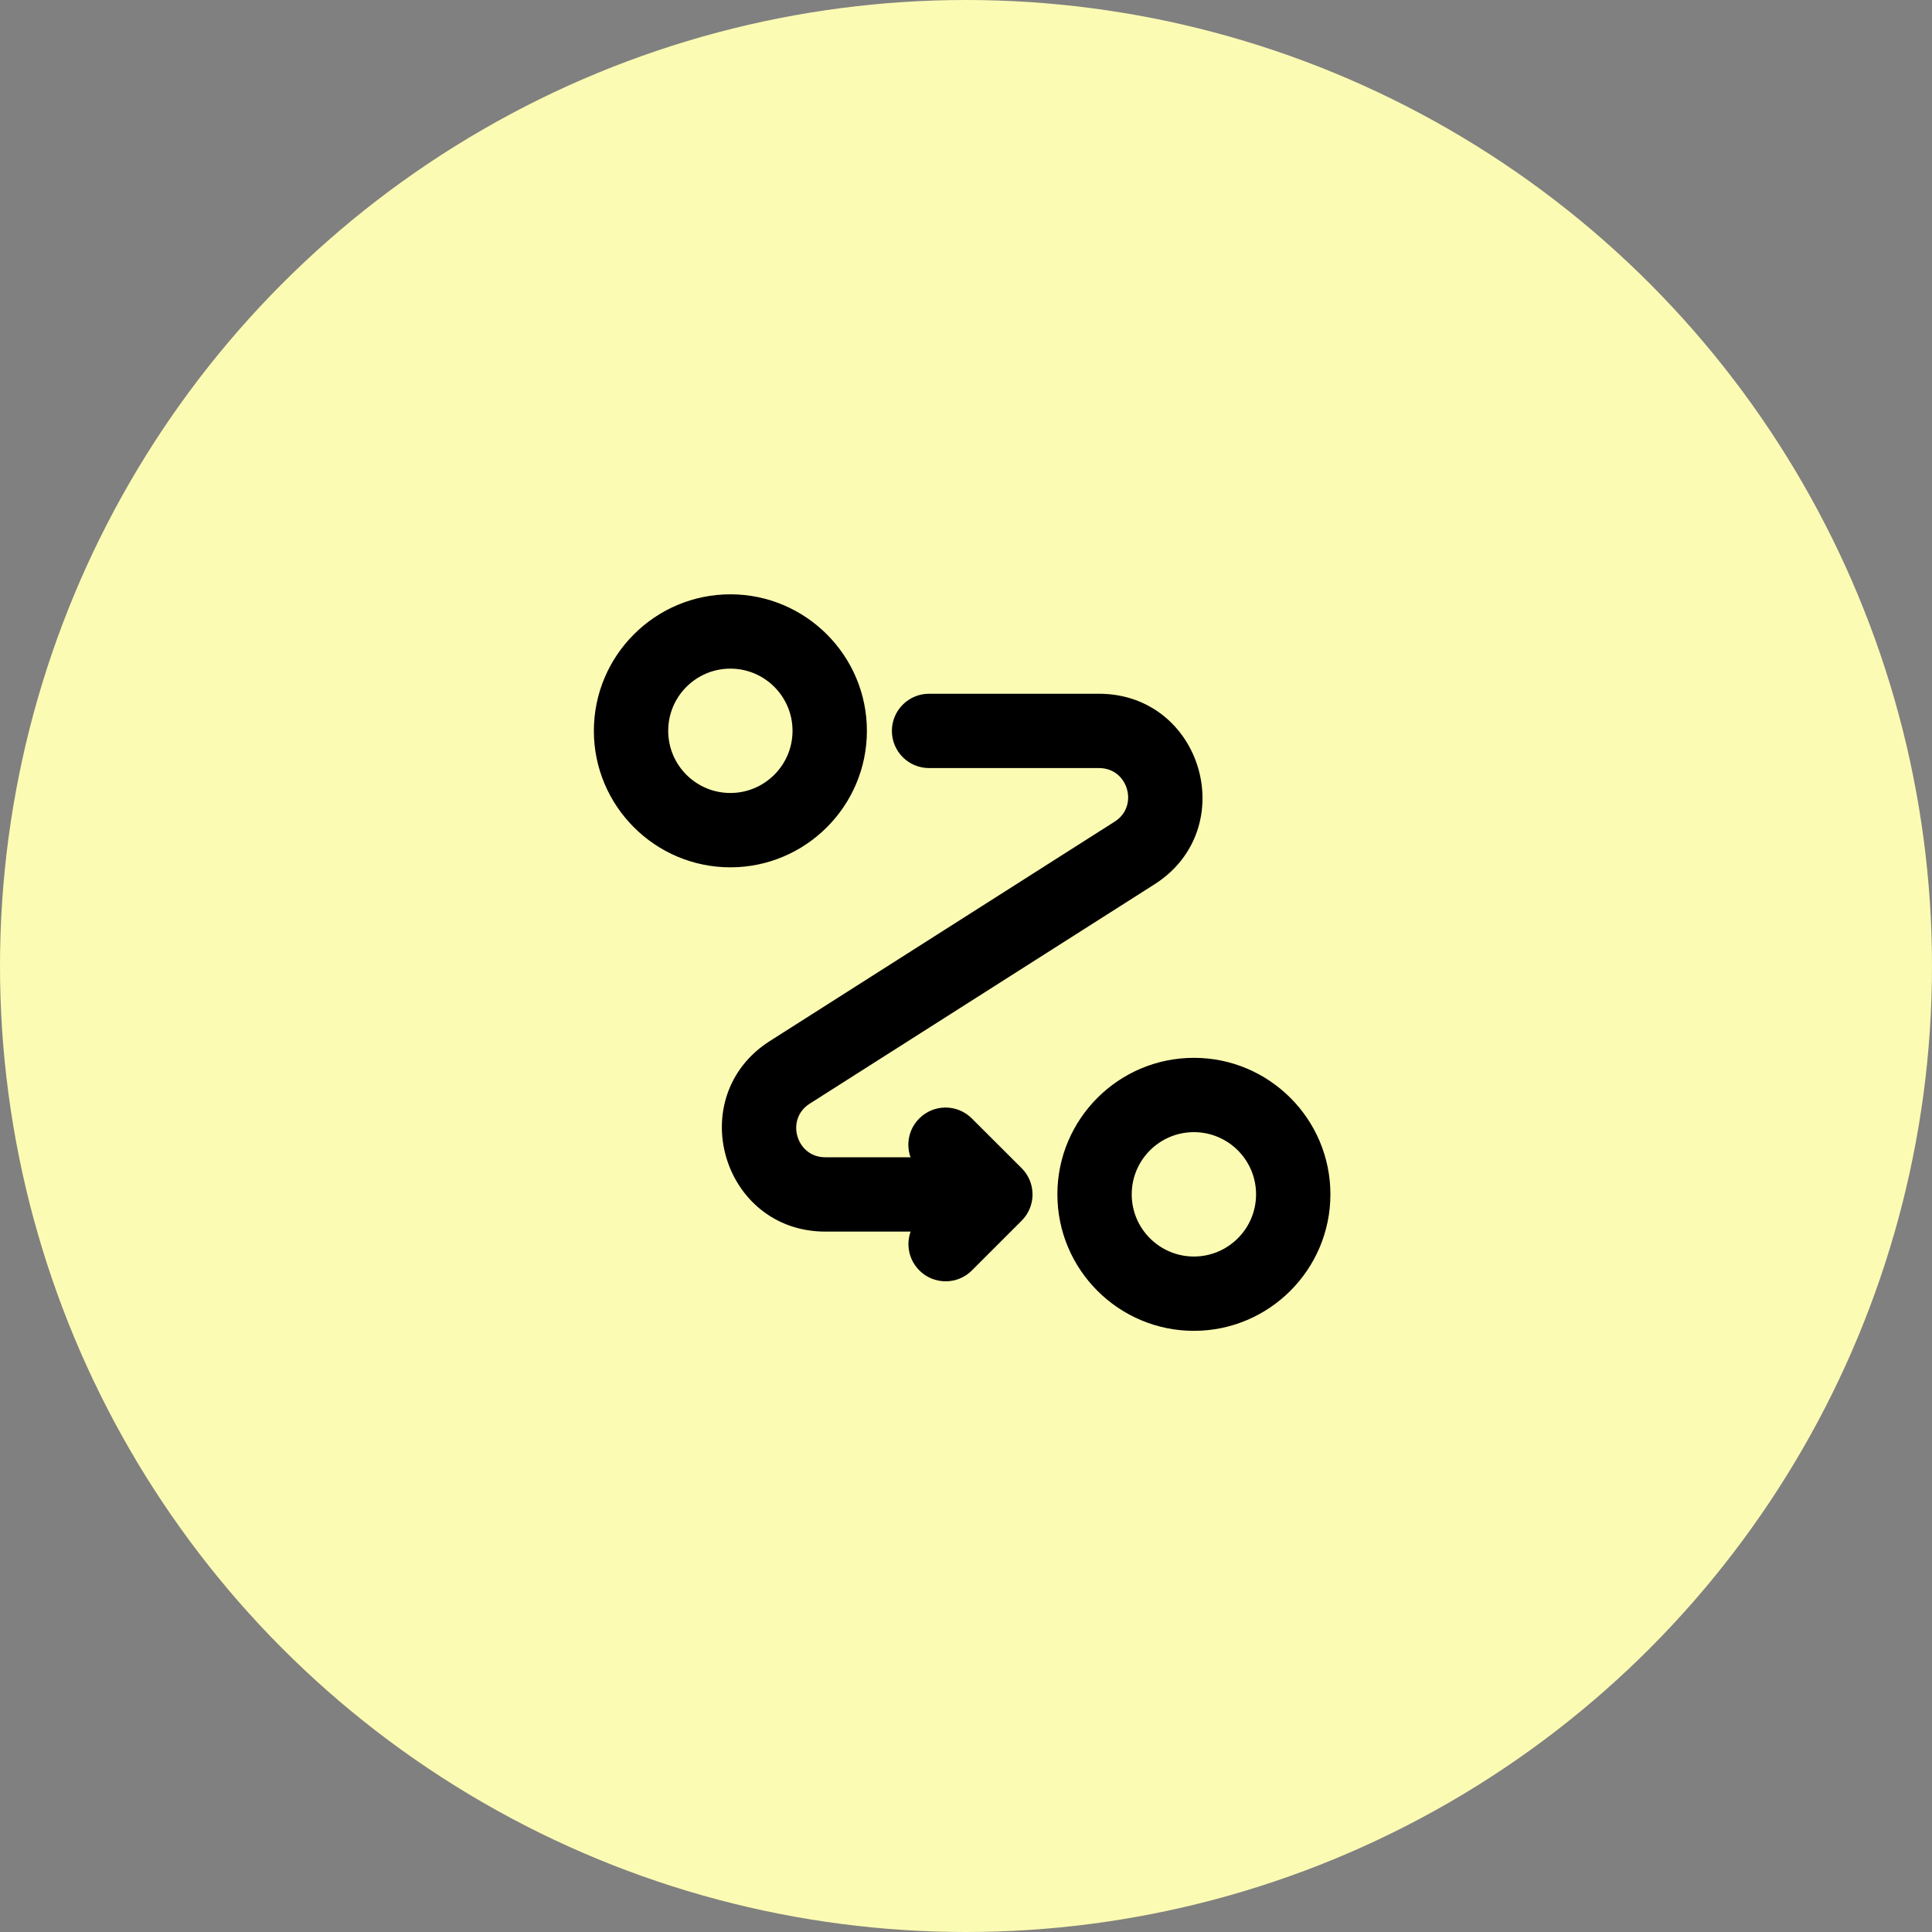
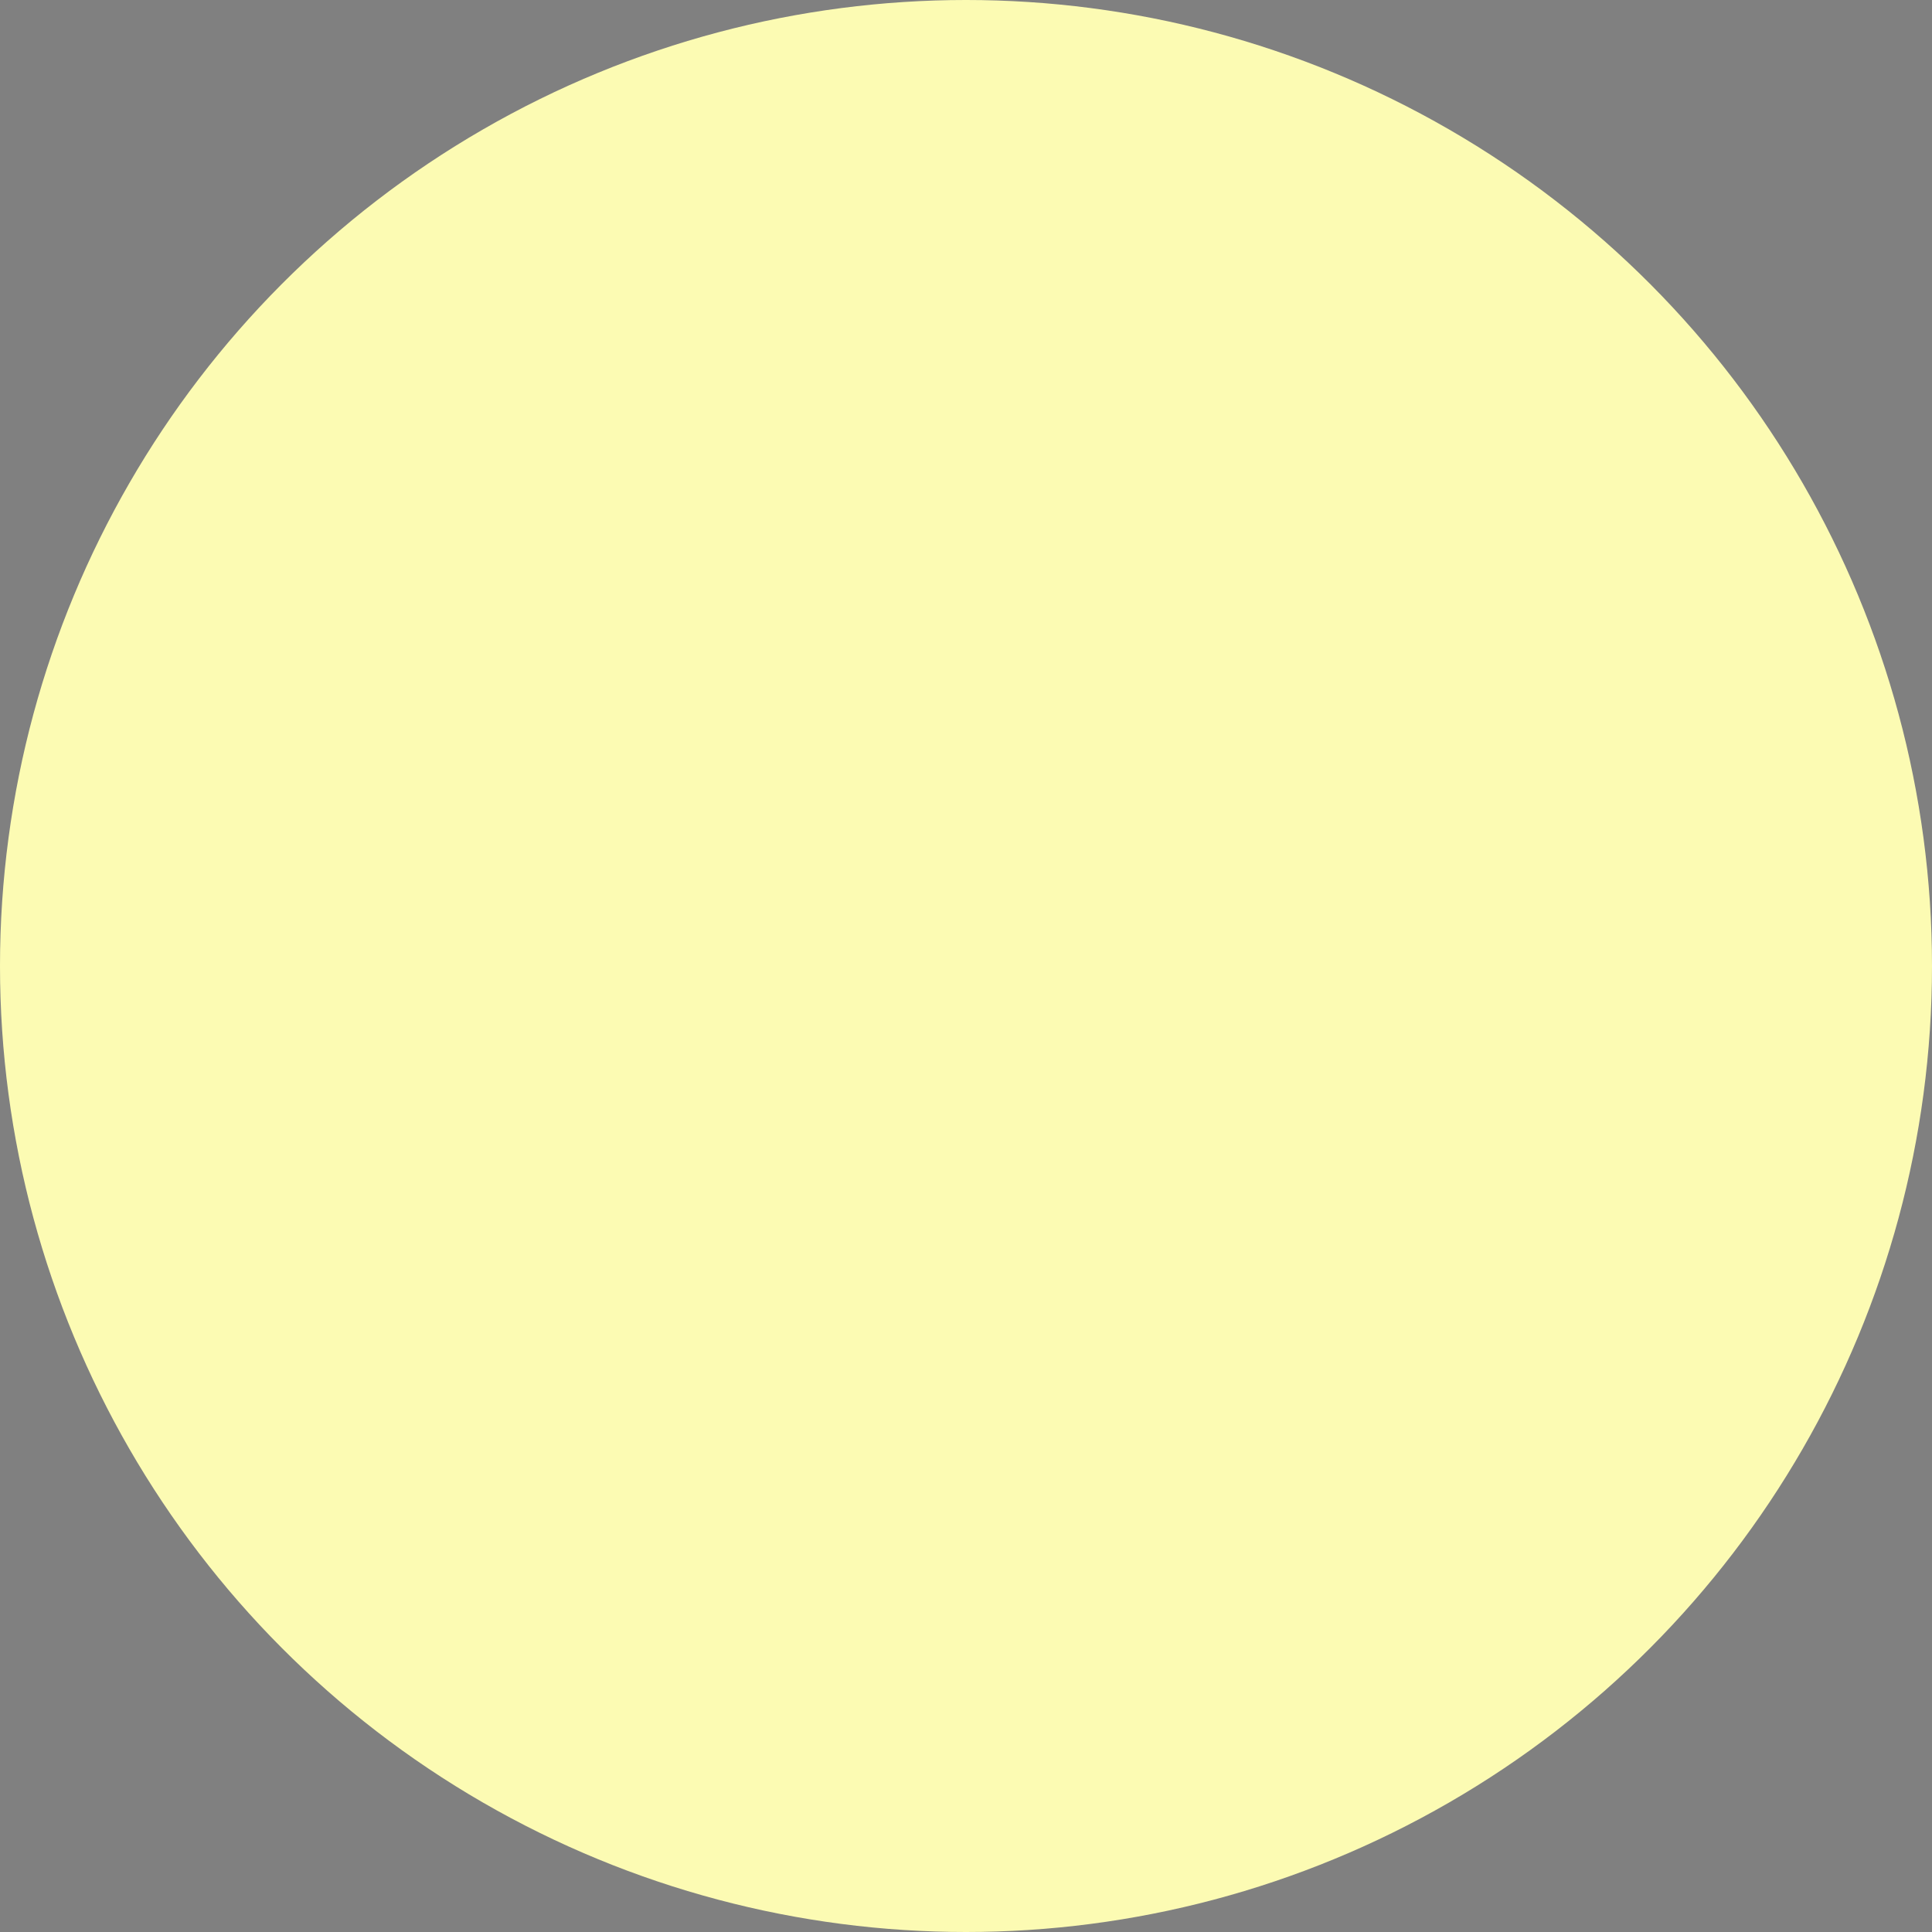
<svg xmlns="http://www.w3.org/2000/svg" width="94" height="94" viewBox="0 0 94 94" fill="none">
  <rect x="0" y="0" width="94" height="94" fill="#808080" stroke="none" />
  <circle cx="47" cy="47" r="47" fill="#FCFBB3" />
-   <path d="M58.088 51.768C61.589 51.768 64.43 54.614 64.43 58.109C64.43 61.605 61.584 64.451 58.088 64.451C54.592 64.451 51.746 61.605 51.746 58.109C51.746 54.614 54.592 51.768 58.088 51.768ZM53.468 34.054C58.2 34.054 60.001 40.236 56.007 42.775L39.234 53.446C37.79 54.368 38.442 56.606 40.156 56.606H44.801C44.352 56.014 44.397 55.17 44.938 54.63C45.528 54.039 46.481 54.039 47.072 54.63L49.494 57.047L49.598 57.162C50.082 57.756 50.048 58.628 49.494 59.182L47.077 61.599C46.486 62.189 45.533 62.189 44.942 61.599C44.402 61.058 44.356 60.215 44.805 59.623H40.161C35.429 59.623 33.628 53.441 37.622 50.901L54.394 40.23L54.523 40.14C55.796 39.17 55.134 37.071 53.473 37.07H45.202C44.37 37.07 43.694 36.395 43.694 35.562C43.694 34.73 44.37 34.054 45.202 34.054H53.468ZM58.088 54.784C56.253 54.784 54.763 56.274 54.763 58.109C54.763 59.945 56.253 61.434 58.088 61.435C59.923 61.435 61.413 59.945 61.413 58.109C61.413 56.274 59.923 54.784 58.088 54.784ZM35.536 29.216C39.032 29.216 41.878 32.062 41.878 35.558C41.878 39.053 39.032 41.899 35.536 41.899C32.04 41.899 29.195 39.053 29.194 35.558C29.194 32.062 32.04 29.216 35.536 29.216ZM35.536 32.232C33.701 32.232 32.211 33.722 32.211 35.558C32.211 37.393 33.701 38.882 35.536 38.882C37.367 38.882 38.86 37.392 38.86 35.558C38.86 33.722 37.371 32.233 35.536 32.232Z" fill="black" stroke="black" stroke-width="0.6" />
</svg>